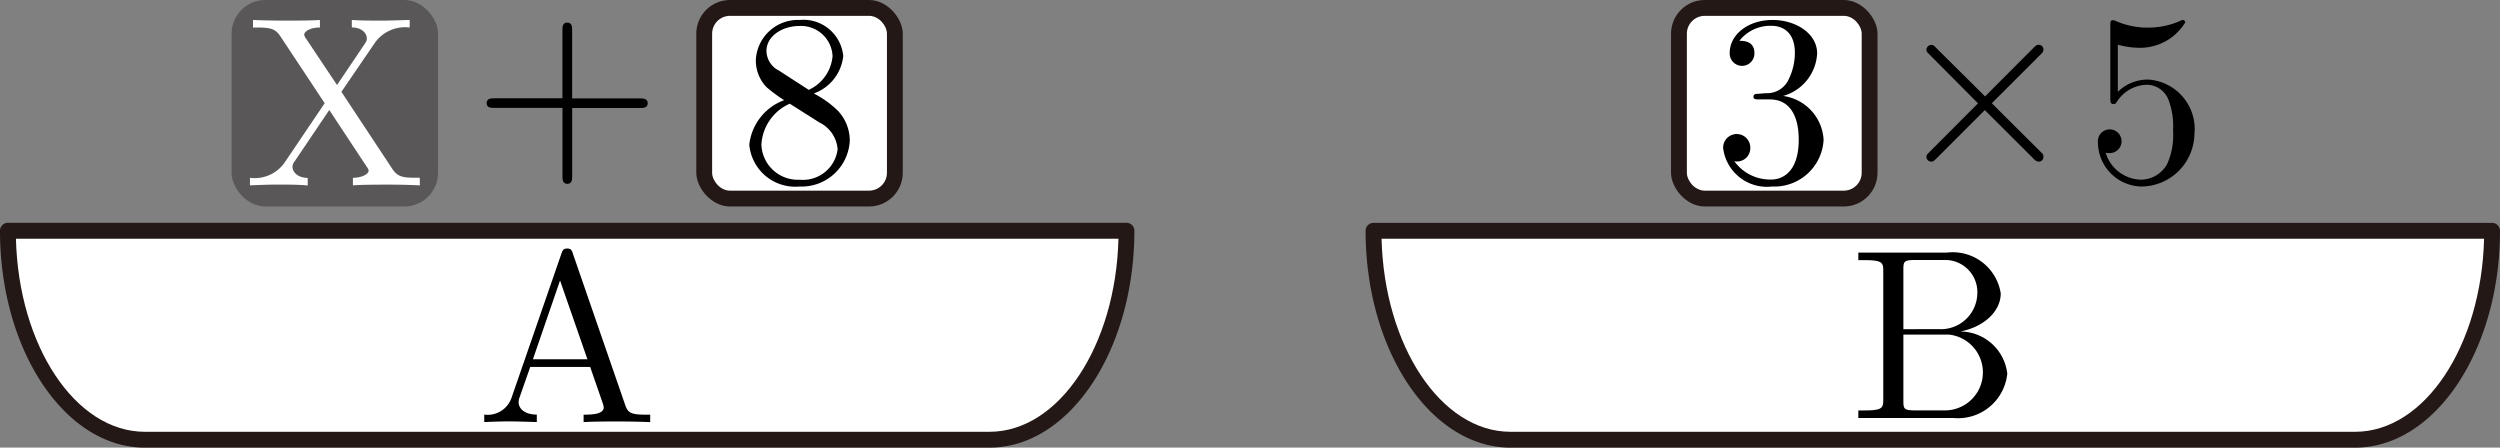
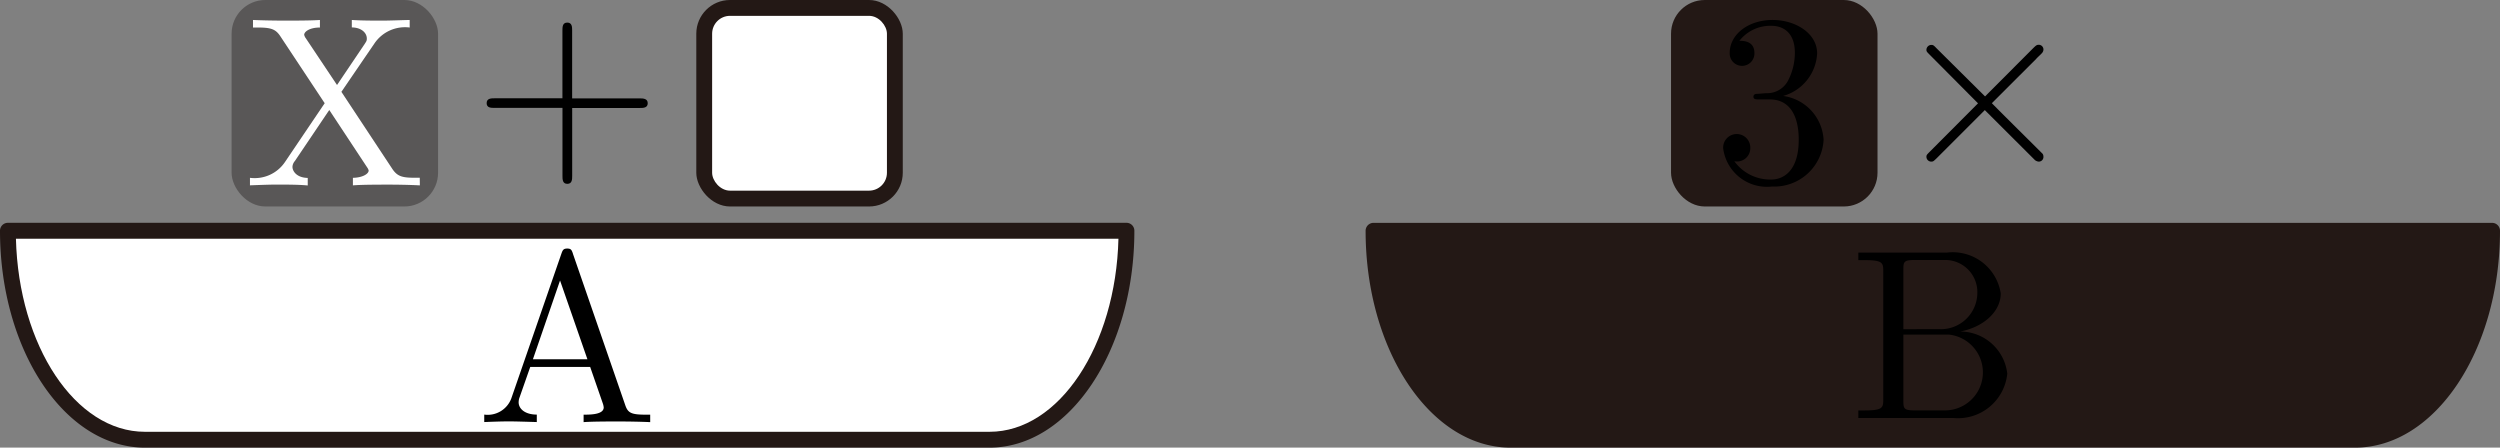
<svg xmlns="http://www.w3.org/2000/svg" viewBox="0 0 102.938 18.431">
  <rect x="0" y="0" width="102.938" height="18.431" fill="#808080" stroke="none" />
  <g id="レイヤー_2" data-name="レイヤー 2">
    <g id="Workplace">
      <g id="_1A_4_01" data-name="1A_4_01">
        <g id="_8" data-name="8">
          <rect x="28.67" width="8.502" height="8.502" rx="1.389" fill="#231815" />
          <rect x="29.322" y="0.652" width="7.198" height="7.198" rx="0.737" fill="#fff" />
-           <path d="M32.059,2.9a.924.924,0,0,1-.5-.8c0-.613.649-1.03,1.357-1.03a1.3,1.3,0,0,1,1.365,1.238A1.684,1.684,0,0,1,33.3,3.7l-1.236-.8Zm1.455.946a1.842,1.842,0,0,0,1.207-1.541A1.647,1.647,0,0,0,32.926.822a1.734,1.734,0,0,0-1.805,1.665,1.59,1.59,0,0,0,.439,1.1,6.14,6.14,0,0,0,.728.537,2.209,2.209,0,0,0-1.436,1.834A1.9,1.9,0,0,0,32.917,7.68,1.987,1.987,0,0,0,34.99,5.785,1.8,1.8,0,0,0,34.5,4.56a4.187,4.187,0,0,0-.988-.71Zm-1,.421,1.227.777a1.336,1.336,0,0,1,.748,1.1A1.437,1.437,0,0,1,32.926,7.4a1.5,1.5,0,0,1-1.575-1.447,1.96,1.96,0,0,1,1.166-1.683" />
        </g>
        <g id="X">
          <rect x="9.536" width="8.502" height="8.502" rx="1.389" fill="#595757" />
          <path d="M17.288,7.633c-.419-.022-.878-.031-1.3-.031-.38,0-1.108,0-1.457.031V7.322c.429-.009.649-.178.649-.3a.339.339,0,0,0-.05-.111L13.558,4.529l-1.416,2.1a.4.4,0,0,0-.1.24c0,.177.17.448.629.457v.311C12.312,7.6,11.763,7.6,11.4,7.6c-.33,0-.749.018-1.108.031V7.322a1.505,1.505,0,0,0,1.446-.657L13.369,4.25,11.534,1.479c-.19-.28-.379-.346-.928-.346h-.189V.822c.369.018.987.027,1.3.027.379,0,1.107,0,1.456-.027v.311c-.429,0-.648.173-.648.3a.378.378,0,0,0,.07.147L13.877,3.5l1.137-1.687c.07-.111.09-.129.09-.227,0-.231-.22-.453-.618-.457V.822c.4.027.877.027,1.276.027.249,0,.718-.018,1.107-.027v.311a1.52,1.52,0,0,0-1.446.648l-1.366,2,2.1,3.178c.209.311.419.36.937.36h.19Z" fill="#fff" />
        </g>
        <path d="M23.558,4.446H26.34c.14,0,.33,0,.33-.195s-.19-.2-.33-.2H23.558V1.258c0-.141,0-.328-.2-.328s-.2.187-.2.328V4.047H20.367c-.139,0-.329,0-.329.2s.19.195.329.195H23.16v2.8c0,.137,0,.328.2.328s.2-.191.2-.328v-2.8" />
        <path d="M40.744,18.431H5.965C2.676,18.431,0,14.426,0,9.5a.326.326,0,0,1,.326-.326H46.382a.325.325,0,0,1,.326.326C46.708,14.426,44.033,18.431,40.744,18.431Z" fill="#231815" />
        <path d="M.656,9.829c.111,4.413,2.449,7.95,5.309,7.95H40.744c2.859,0,5.2-3.537,5.308-7.95Z" fill="#fff" />
        <path d="M23.588,10.434c-.049-.133-.07-.2-.229-.2s-.189.062-.239.2L21.055,16.4a1.038,1.038,0,0,1-1.116.671v.307c.229-.009.658-.027,1.017-.027.309,0,.827.018,1.147.027v-.307c-.5,0-.748-.249-.748-.506a.658.658,0,0,1,.02-.151l.458-1.306H24.3l.528,1.523a.729.729,0,0,1,.03.143c0,.3-.558.3-.828.3v.307c.359-.027,1.057-.027,1.436-.027.429,0,.888.009,1.306.027v-.307H26.59c-.6,0-.738-.071-.848-.4l-2.154-6.232Zm-.528,1.115,1.127,3.243H21.943l1.117-3.243" />
        <g id="_3" data-name="3">
          <rect x="68.805" width="8.502" height="8.502" rx="1.389" fill="#231815" />
-           <rect x="69.457" y="0.652" width="7.198" height="7.198" rx="0.737" fill="#fff" />
          <path d="M73.421,3.951a1.92,1.92,0,0,0,1.4-1.753c0-.817-.877-1.376-1.834-1.376-1.008,0-1.766.6-1.766,1.358a.509.509,0,1,0,1.017,0c0-.5-.468-.5-.618-.5a1.615,1.615,0,0,1,1.327-.617c.408,0,.957.217.957,1.114a2.49,2.49,0,0,1-.28,1.141.971.971,0,0,1-.887.519c-.08,0-.319.027-.389.027s-.149.022-.149.119.069.111.239.111h.438c.818,0,1.187.675,1.187,1.656,0,1.354-.688,1.642-1.127,1.642a1.816,1.816,0,0,1-1.525-.754.547.547,0,0,0,.658-.551.559.559,0,1,0-1.117.023A1.818,1.818,0,0,0,72.962,7.68a2.033,2.033,0,0,0,2.125-1.922,1.927,1.927,0,0,0-1.666-1.807" />
        </g>
        <path d="M81.735,3.97,79.741,1.991c-.12-.124-.14-.142-.22-.142a.206.206,0,0,0-.2.2c0,.071.02.089.13.2l1.994,2.006-1.994,2c-.11.111-.13.128-.13.2a.2.2,0,0,0,.2.2c.08,0,.1-.023.22-.138l1.984-1.984,2.064,2.059a.31.31,0,0,0,.15.063.192.192,0,0,0,.2-.2.223.223,0,0,0-.029-.116c-.011-.017-1.6-1.585-2.095-2.09l1.825-1.824c.05-.062.2-.19.249-.252a.216.216,0,0,0,.05-.129.193.193,0,0,0-.2-.2c-.08,0-.12.04-.229.146L81.735,3.97" />
-         <path d="M90.363,5.461a2.045,2.045,0,0,0-1.894-2.184,1.744,1.744,0,0,0-1.267.506V1.839a3.284,3.284,0,0,0,.848.128A2.177,2.177,0,0,0,89.974.929a.1.1,0,0,0-.1-.107.157.157,0,0,0-.08.027,3.247,3.247,0,0,1-1.356.288A3.231,3.231,0,0,1,87.113.862a.291.291,0,0,0-.12-.031c-.1,0-.1.08-.1.24V4.023c0,.177,0,.261.14.261.069,0,.09-.035.129-.093a1.5,1.5,0,0,1,1.287-.7.972.972,0,0,1,.847.64,3.047,3.047,0,0,1,.18,1.251,2.887,2.887,0,0,1-.24,1.367,1.243,1.243,0,0,1-1.067.649A1.555,1.555,0,0,1,86.7,6.286a.5.5,0,0,0,.17.018.488.488,0,1,0-.488-.444,1.829,1.829,0,0,0,1.8,1.82,2.2,2.2,0,0,0,2.174-2.219" />
        <path d="M96.973,18.431H62.194c-3.289,0-5.965-4.005-5.965-8.929a.326.326,0,0,1,.327-.326h46.056a.326.326,0,0,1,.326.326C102.938,14.426,100.262,18.431,96.973,18.431Z" fill="#231815" />
-         <path d="M56.886,9.829c.11,4.413,2.449,7.95,5.308,7.95H96.973c2.86,0,5.2-3.537,5.309-7.95Z" fill="#fff" />
        <path d="M78.372,13.555V11.1c0-.328.02-.395.489-.395H80.1a1.322,1.322,0,0,1,1.317,1.372,1.5,1.5,0,0,1-1.595,1.474Zm2.354.093c.967-.191,1.655-.83,1.655-1.567A2,2,0,0,0,80.168,10.4H76.517v.311h.24c.768,0,.787.107.787.466v5.257c0,.36-.019.466-.787.466h-.24v.311h3.91a2.039,2.039,0,0,0,2.223-1.825,1.956,1.956,0,0,0-1.924-1.736Zm-.618,3.25H78.861c-.469,0-.489-.066-.489-.4V13.777h1.875a1.565,1.565,0,0,1-.139,3.121" />
      </g>
    </g>
  </g>
</svg>